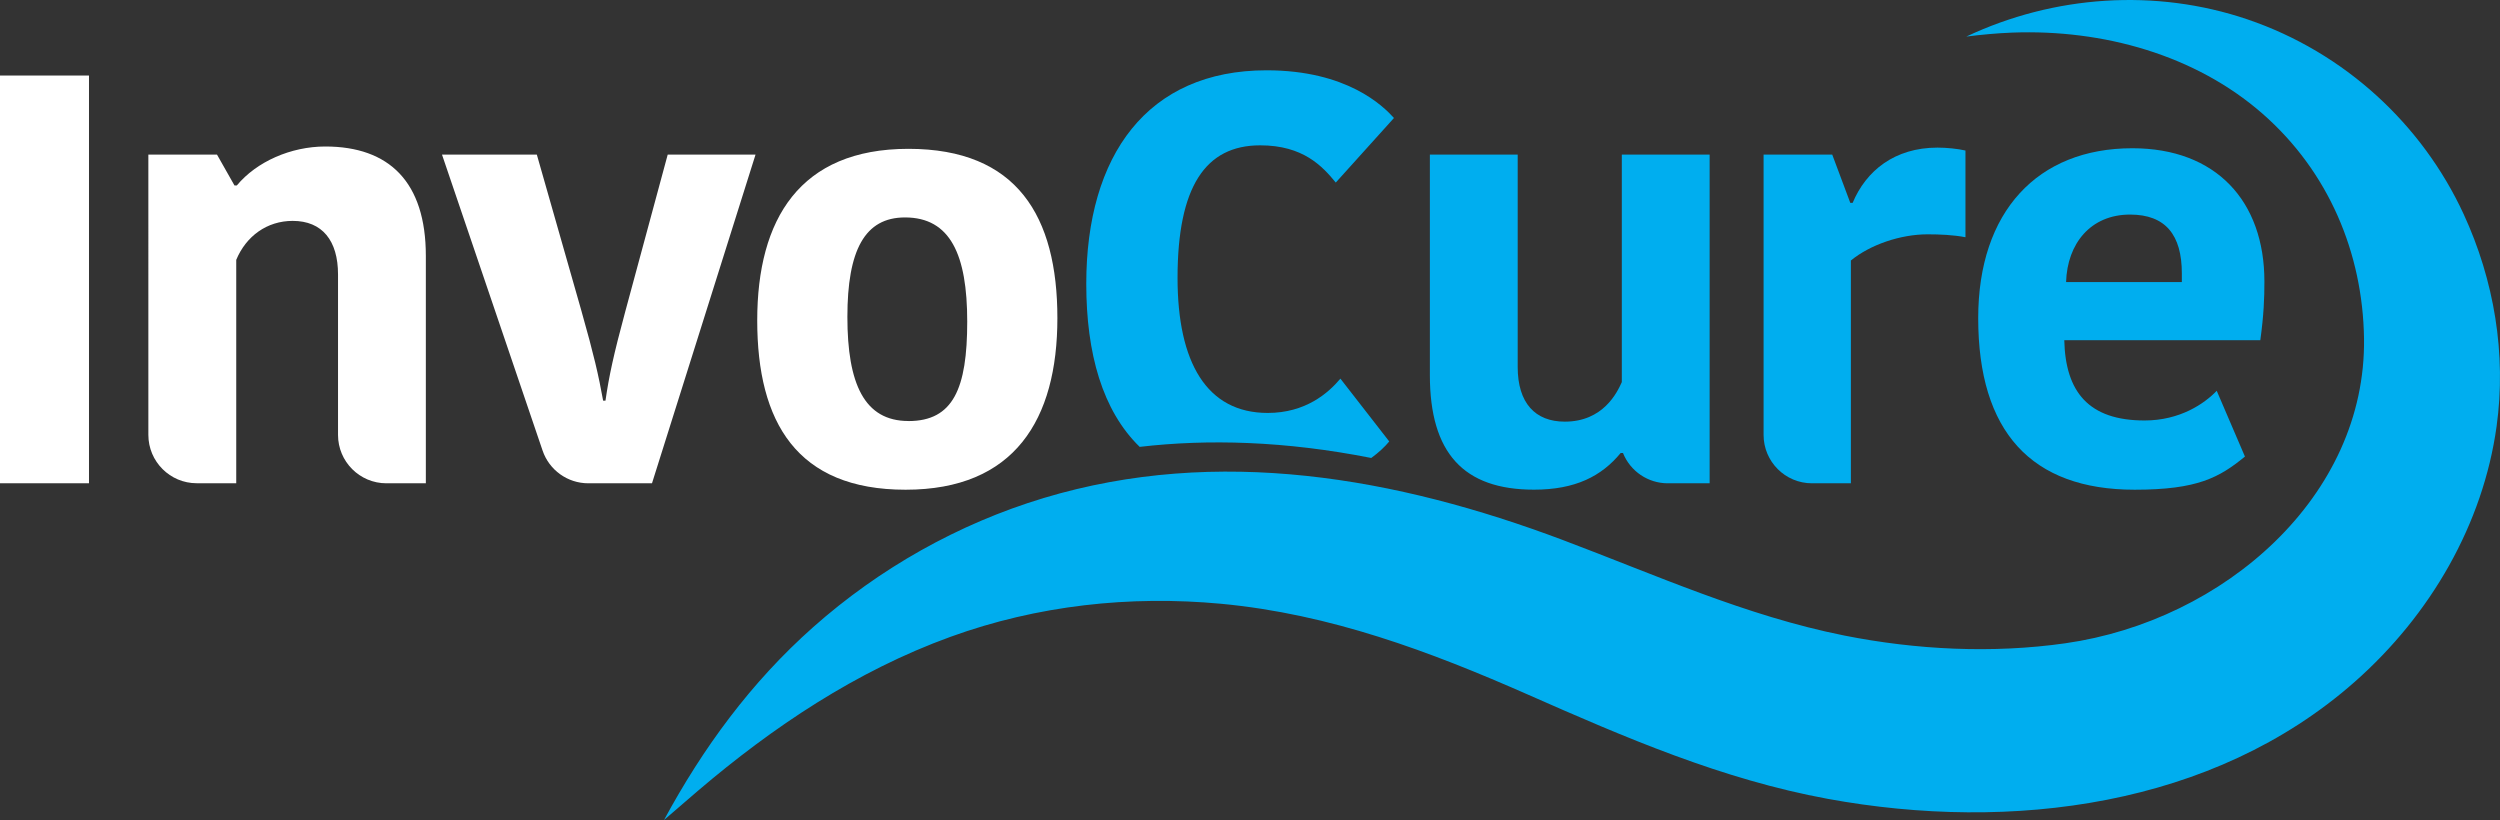
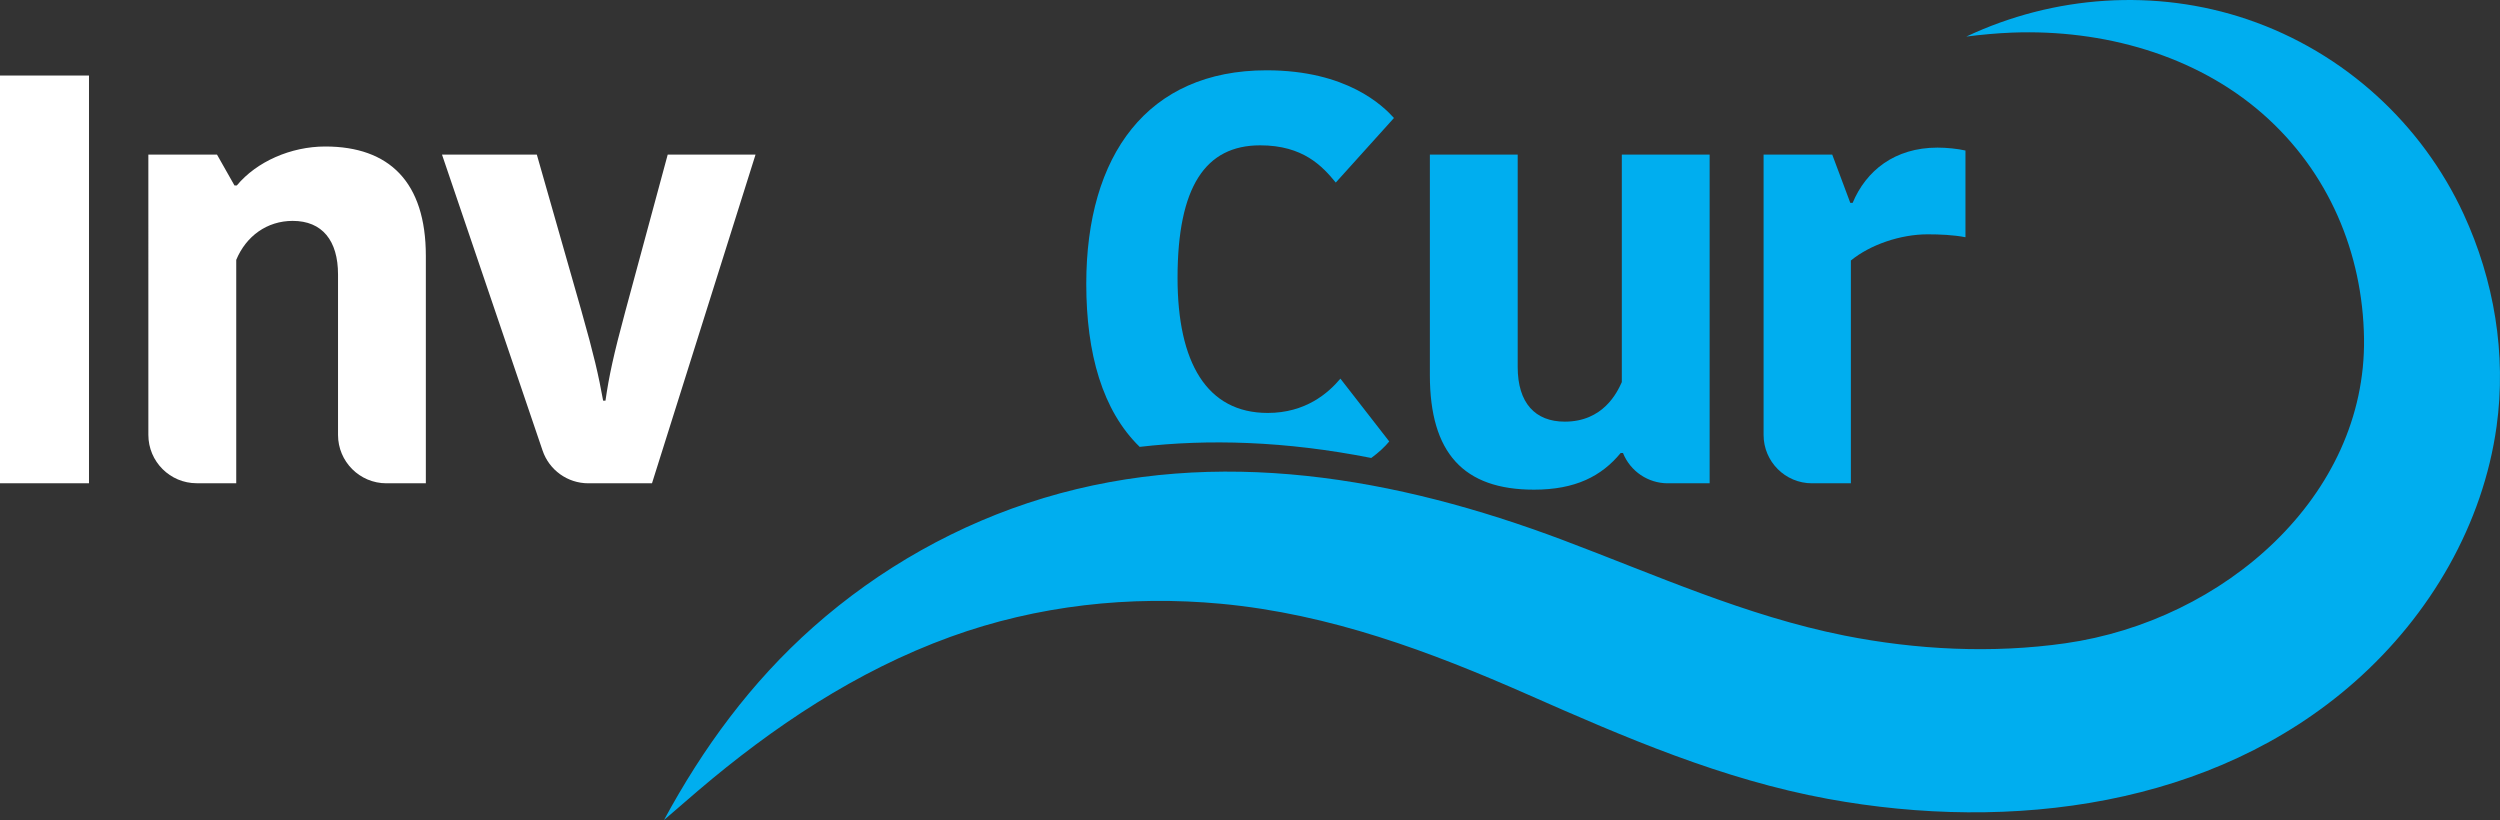
<svg xmlns="http://www.w3.org/2000/svg" id="Layer_2" data-name="Layer 2" viewBox="0 0 470.83 154.45">
  <rect x="0" y="0" width="470.83" height="154.45" fill="#333333" stroke="none" />
  <defs>
    <style>
      .cls-1 {
        fill: #00aeef;
      }

      .cls-2 {
        fill: #fff;
      }
    </style>
  </defs>
  <g id="Layer_1-2" data-name="Layer 1">
    <g>
      <path class="cls-2" d="m0,14.22h16.76v76.8H0V14.22Z" />
      <path class="cls-2" d="m80.21,91.02h-7.44c-5.03,0-9.11-4.08-9.11-9.11v-30.23c0-6.35-2.96-10.08-8.54-10.08-4.82,0-8.76,2.85-10.63,7.34v42.07h-7.44c-5.03,0-9.11-4.08-9.11-9.11V29.12h12.93l3.29,5.81h.44c3.72-4.49,10.19-7.34,16.65-7.34,12.05,0,18.95,6.68,18.95,20.6v42.84Z" />
      <path class="cls-2" d="m109.54,58.7c2.3,8.11,3.18,11.94,4.05,16.76h.44c.66-4.6,1.53-8.66,3.72-16.76l8-29.58h16.54l-19.5,61.9h-11.99c-3.9,0-7.37-2.48-8.62-6.18l-18.94-55.73h17.86l8.44,29.58Z" />
-       <path class="cls-2" d="m142.61,60.35c0-19.06,8-32.32,28.48-32.32s28.05,12.71,28.05,31.88-8.11,32.32-28.59,32.32-27.94-12.71-27.94-31.88Zm28.48,18.95c8.44,0,11.07-6.14,11.07-18.74s-3.18-19.61-11.72-19.61c-7.56,0-10.85,6.14-10.85,18.73s3.18,19.61,11.5,19.61Z" />
      <path class="cls-1" d="m269.29,29.12h16.54v39.99c0,6.79,3.29,10.3,8.87,10.3,7.23,0,9.86-5.48,10.74-7.45V29.12h16.54v61.9h-7.88c-3.71,0-7.05-2.25-8.44-5.7h0s-.44,0-.44,0c-3.62,4.38-8.54,6.9-16.32,6.9-13.26,0-19.61-6.9-19.61-21.58V29.12Z" />
      <path class="cls-1" d="m370.16,44.68c-2.19-.44-4.93-.55-7.12-.55-5.15,0-10.85,1.97-14.46,4.93v41.96h-7.33c-5.03,0-9.11-4.08-9.11-9.11V29.12h12.93l3.4,9.09h.44c2.52-6.03,7.89-10.41,15.99-10.41,1.75,0,3.83.22,5.26.55v16.32Z" />
-       <path class="cls-1" d="m422.79,85.99c-4.82,3.94-8.92,6.24-20.76,6.24-19.5,0-29.47-10.96-29.47-32.32,0-20.05,11.17-31.99,29.03-31.99,15.78,0,24.87,9.97,24.87,25.09,0,3.18-.11,6.24-.77,11.06h-36.92c.22,9.75,4.6,15.12,15.12,15.12,6.68,0,11.28-3.18,13.59-5.59l5.31,12.38Zm-33.68-32.87h21.8v-1.64c0-7.23-3.07-11.07-9.75-11.07-7.45,0-11.83,5.48-12.05,12.71Z" />
      <path class="cls-1" d="m214.63,84.16c12.83-1.49,27.37-1.12,43.62,2.09,1.43-1.04,2.56-2.11,3.39-3.11l-9.2-11.83c-2.3,2.74-6.57,6.46-13.69,6.46-11.5,0-16.98-9.53-16.98-25.42,0-17.2,5.26-24.98,15.56-24.98,8.11,0,11.72,3.94,14.24,7.01l10.96-12.16c-2.08-2.3-8.87-8.98-23.99-8.98-22.46,0-33.96,16-33.96,40.21,0,13.13,3.05,23.9,10.07,30.72Z" />
      <path class="cls-1" d="m370.29,6.9c16.53-7.8,35.65-9.13,52.98-3.25,18.37,6.24,32.93,19.84,40.7,36.65,5.76,12.46,8.1,26.41,6.22,39.98-2.54,18.37-12.4,35.51-26.74,48.15-26.66,23.51-64.71,28.34-99.17,22.03-19.92-3.65-38.25-11.58-56.49-19.63-18.52-8.16-37.27-15.19-57.83-17.12-17.14-1.6-34.6.29-50.94,6.22-17.77,6.45-33.46,16.98-47.54,28.97-2.15,1.84-4.29,3.69-6.43,5.54,7.3-13.51,16.36-25.93,28.13-36.36,12.38-10.97,27.24-19.42,43.39-24.29,32.86-9.9,66.51-3.83,97.65,7.87,17.48,6.57,34.57,14.33,53.11,18.03,13.52,2.69,27.88,3.42,41.64,1.46,29.93-4.27,56.67-27.73,56.25-57.4-.23-16.06-6.64-31.43-19.14-42.36-12.64-11.05-30.03-15.9-47.12-15.25-2.91.11-5.79.39-8.68.75Z" />
    </g>
  </g>
</svg>